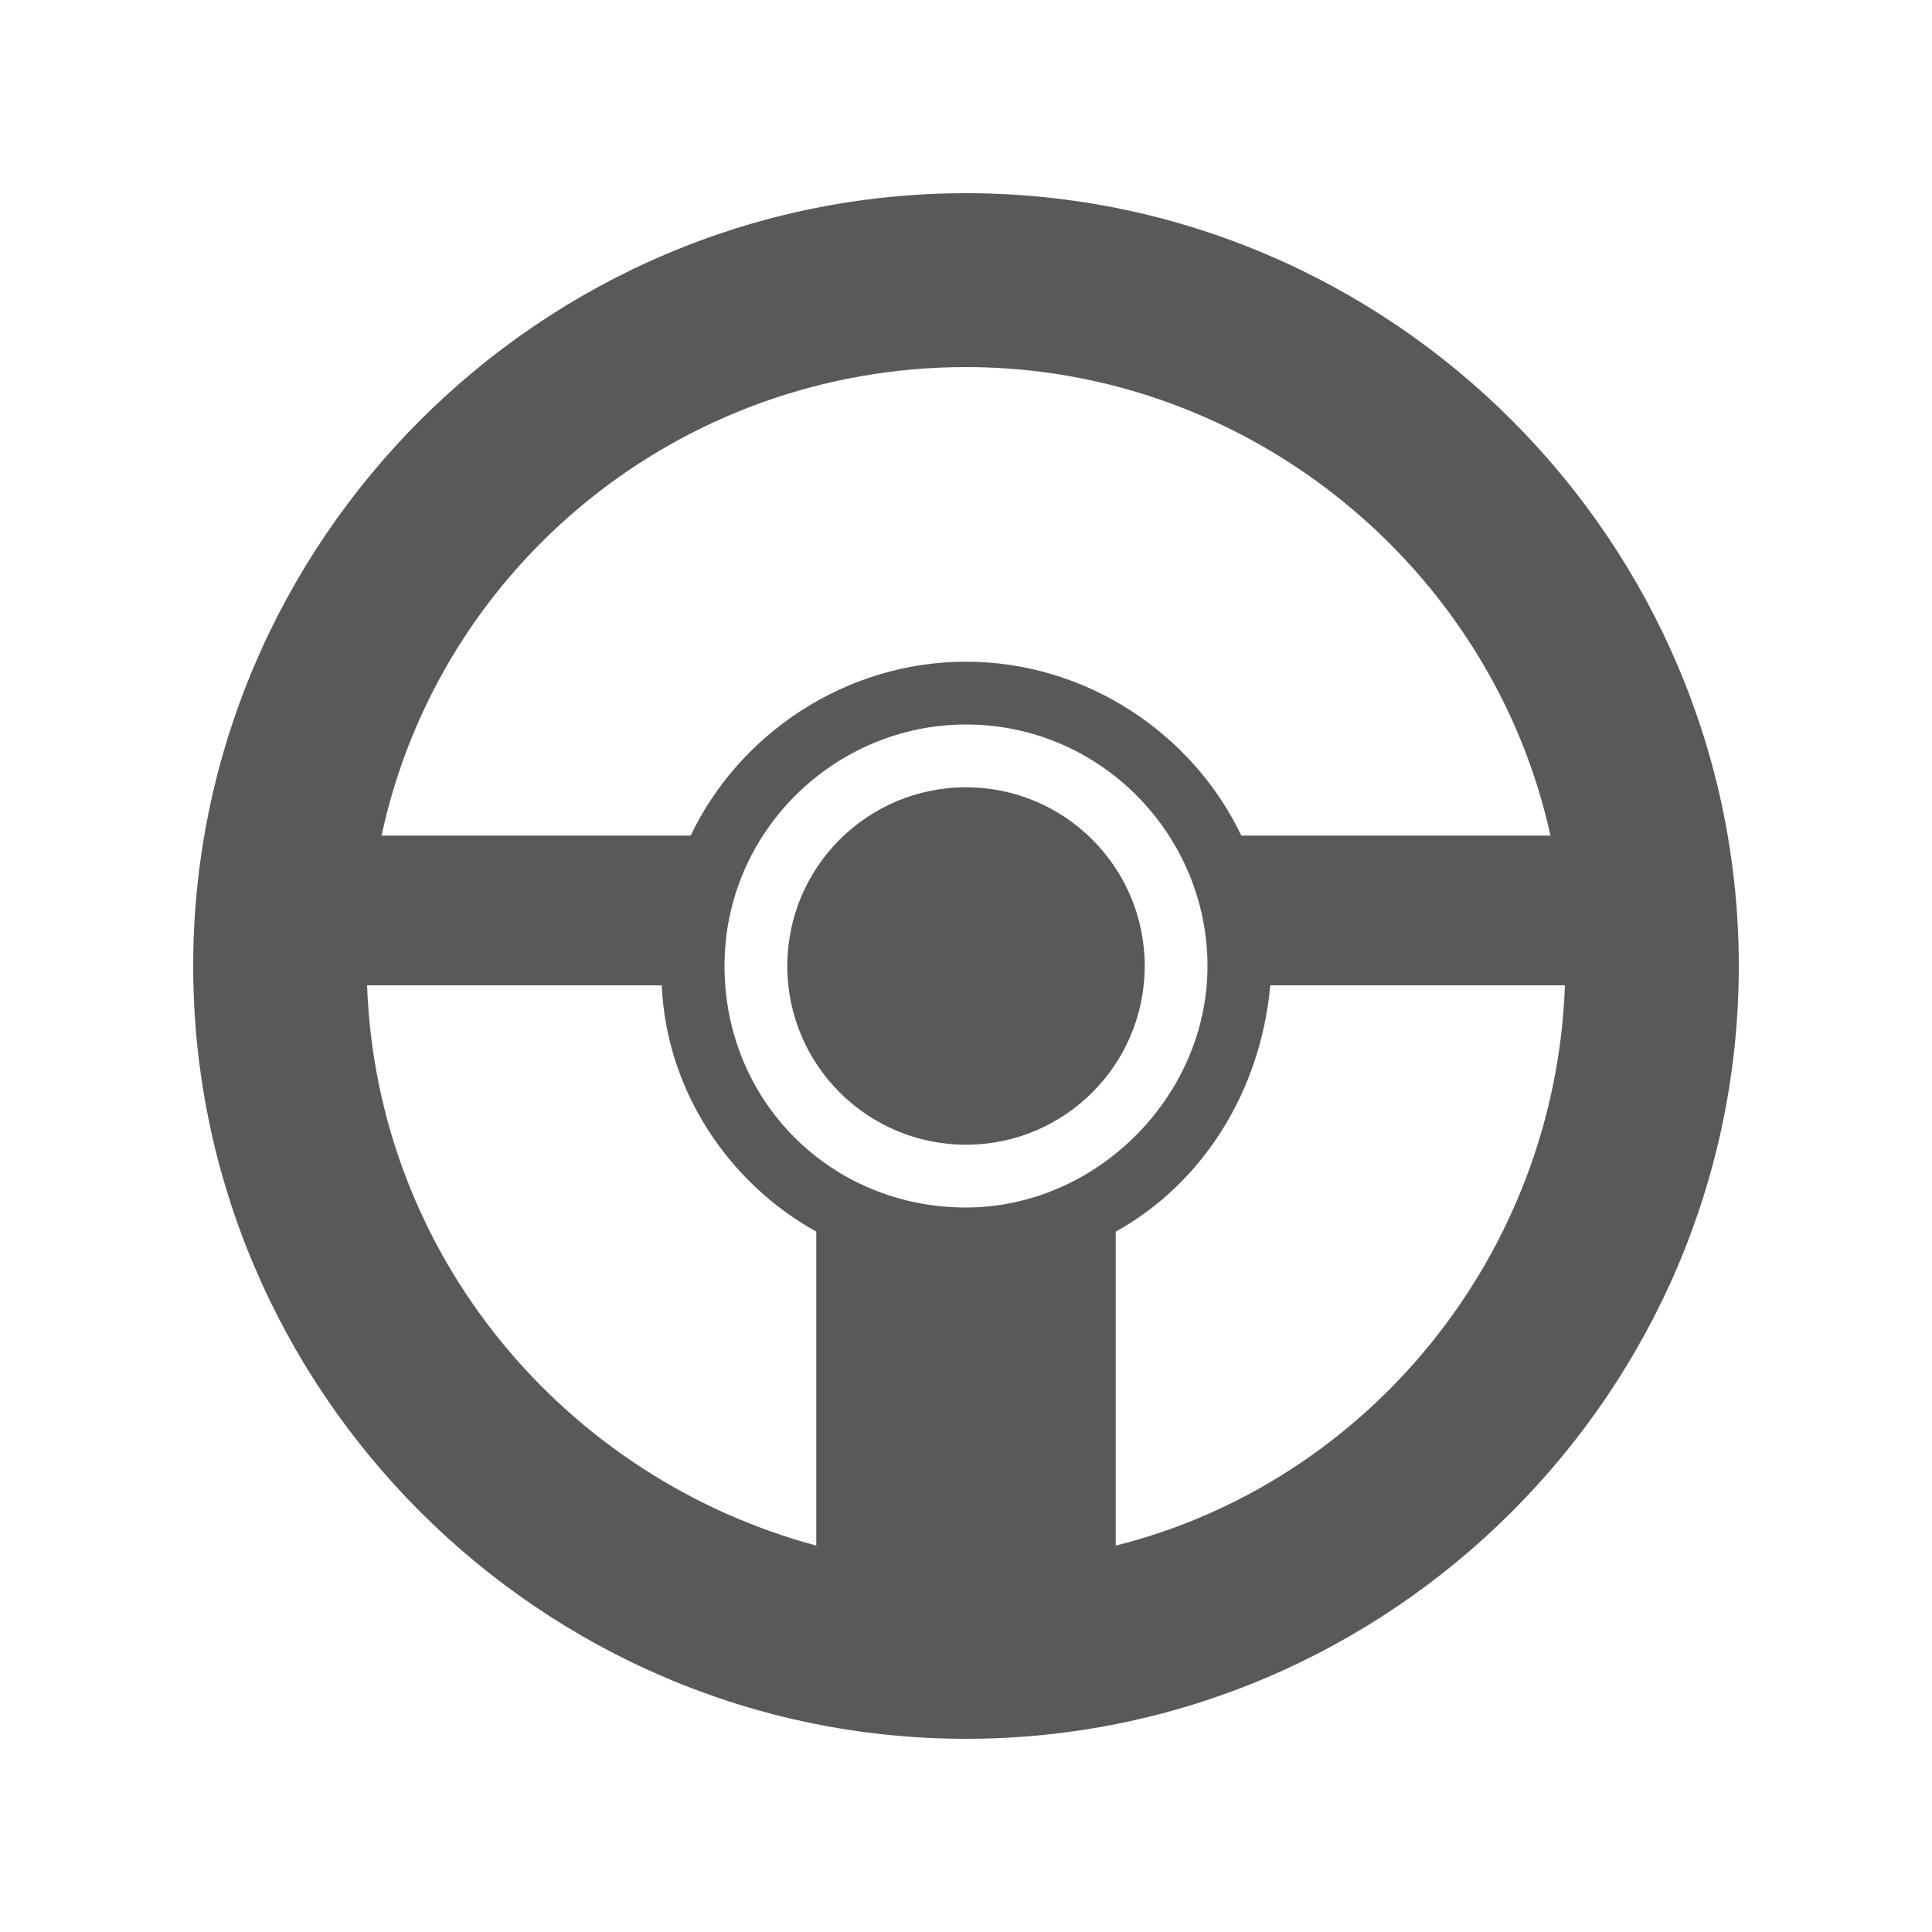
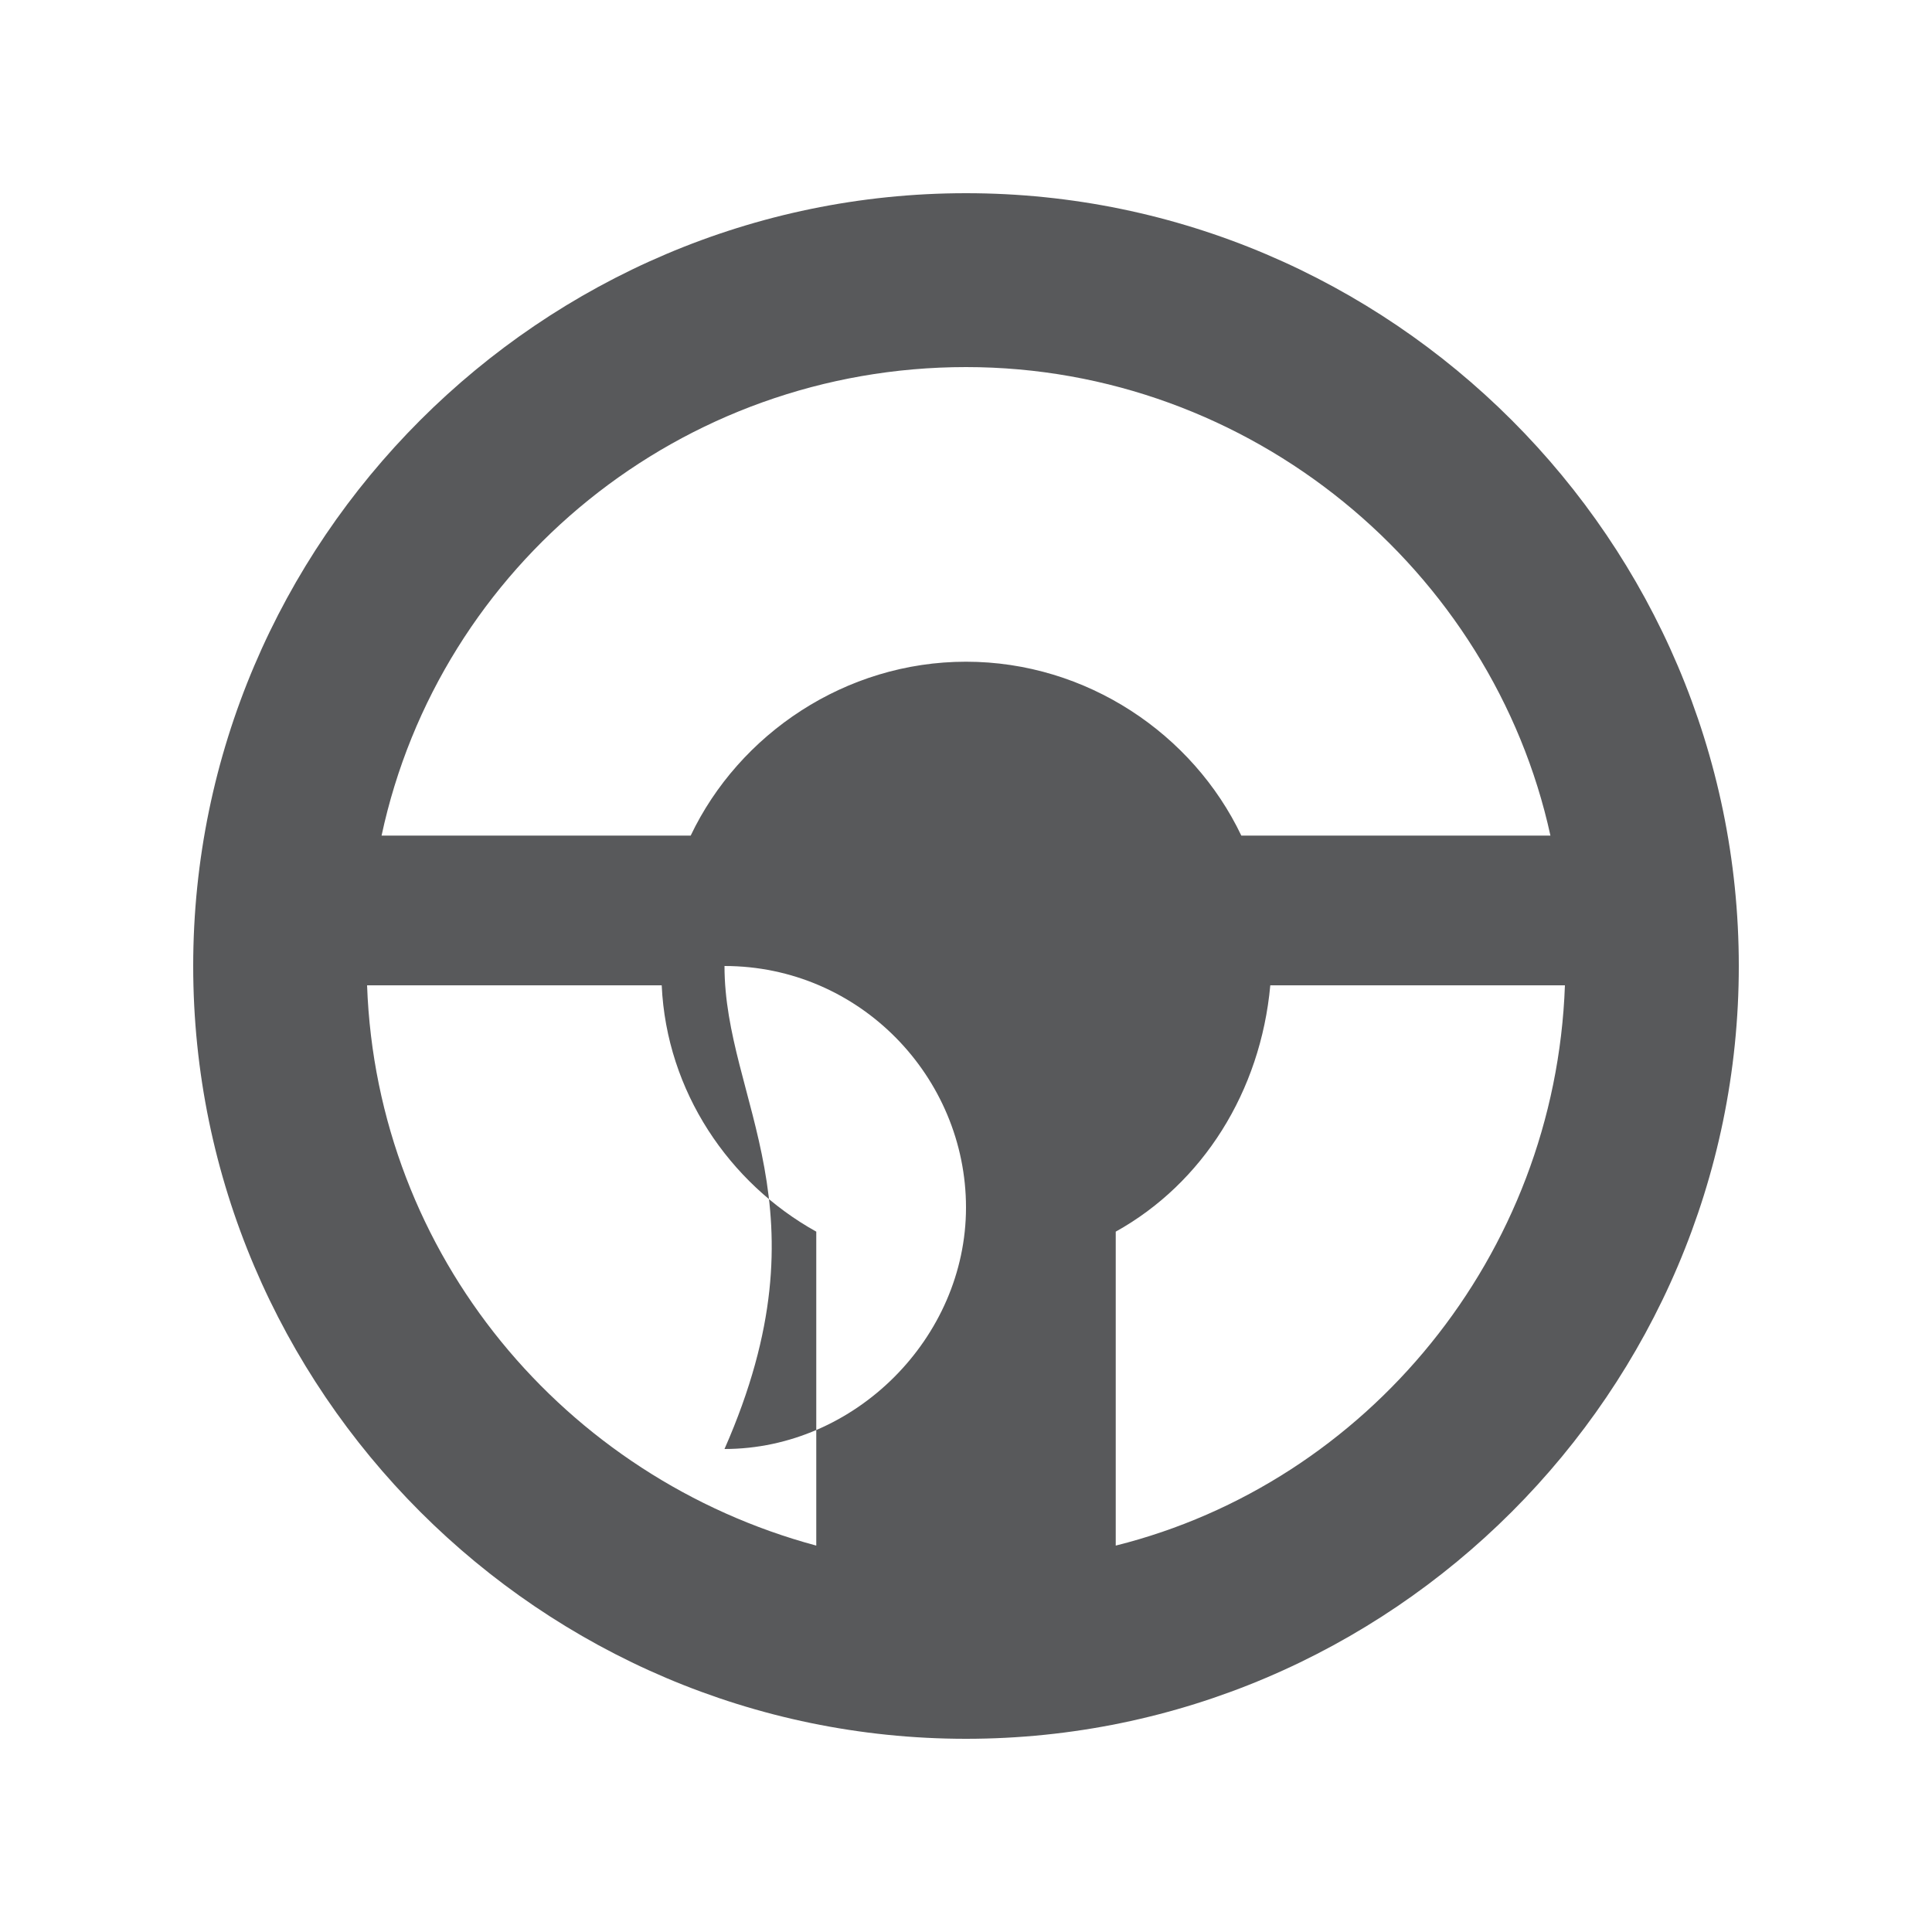
<svg xmlns="http://www.w3.org/2000/svg" version="1.1" id="Layer_1" x="0px" y="0px" width="40px" height="40px" viewBox="0 0 40 40" style="enable-background:new 0 0 40 40;" xml:space="preserve">
  <style type="text/css">
	.st0{fill:#58595B;}
	.st1{fill:#EBEBEB;}
	.st2{fill:none;}
</style>
  <g>
-     <circle class="st0" cx="20" cy="20" r="3.7" />
-     <path class="st0" d="M20,4C11.2,4,4,11.2,4,20c0,8.8,7.2,16,16,16c8.8,0,16-7.2,16-16C36,11.2,28.8,4,20,4z M20,7.6   c5.9,0,10.9,4.2,12.1,9.7h-6.4c-1-2.1-3.2-3.6-5.7-3.6c-2.5,0-4.7,1.5-5.7,3.6H7.9C9.1,11.7,14.1,7.6,20,7.6z M16.9,32   c-5.2-1.4-9.1-6-9.3-11.6h6.1c0.1,2.2,1.4,4.1,3.2,5.1V32z M15,20c0-2.8,2.3-5,5-5c2.8,0,5,2.3,5,5s-2.3,5-5,5   C17.2,25,15,22.8,15,20z M23.1,32v-6.5c1.8-1,3-2.9,3.2-5.1h6.1C32.2,26,28.3,30.7,23.1,32z" />
+     <path class="st0" d="M20,4C11.2,4,4,11.2,4,20c0,8.8,7.2,16,16,16c8.8,0,16-7.2,16-16C36,11.2,28.8,4,20,4z M20,7.6   c5.9,0,10.9,4.2,12.1,9.7h-6.4c-1-2.1-3.2-3.6-5.7-3.6c-2.5,0-4.7,1.5-5.7,3.6H7.9C9.1,11.7,14.1,7.6,20,7.6z M16.9,32   c-5.2-1.4-9.1-6-9.3-11.6h6.1c0.1,2.2,1.4,4.1,3.2,5.1V32z M15,20c2.8,0,5,2.3,5,5s-2.3,5-5,5   C17.2,25,15,22.8,15,20z M23.1,32v-6.5c1.8-1,3-2.9,3.2-5.1h6.1C32.2,26,28.3,30.7,23.1,32z" />
  </g>
  <rect y="0" class="st2" width="40" height="40" />
</svg>